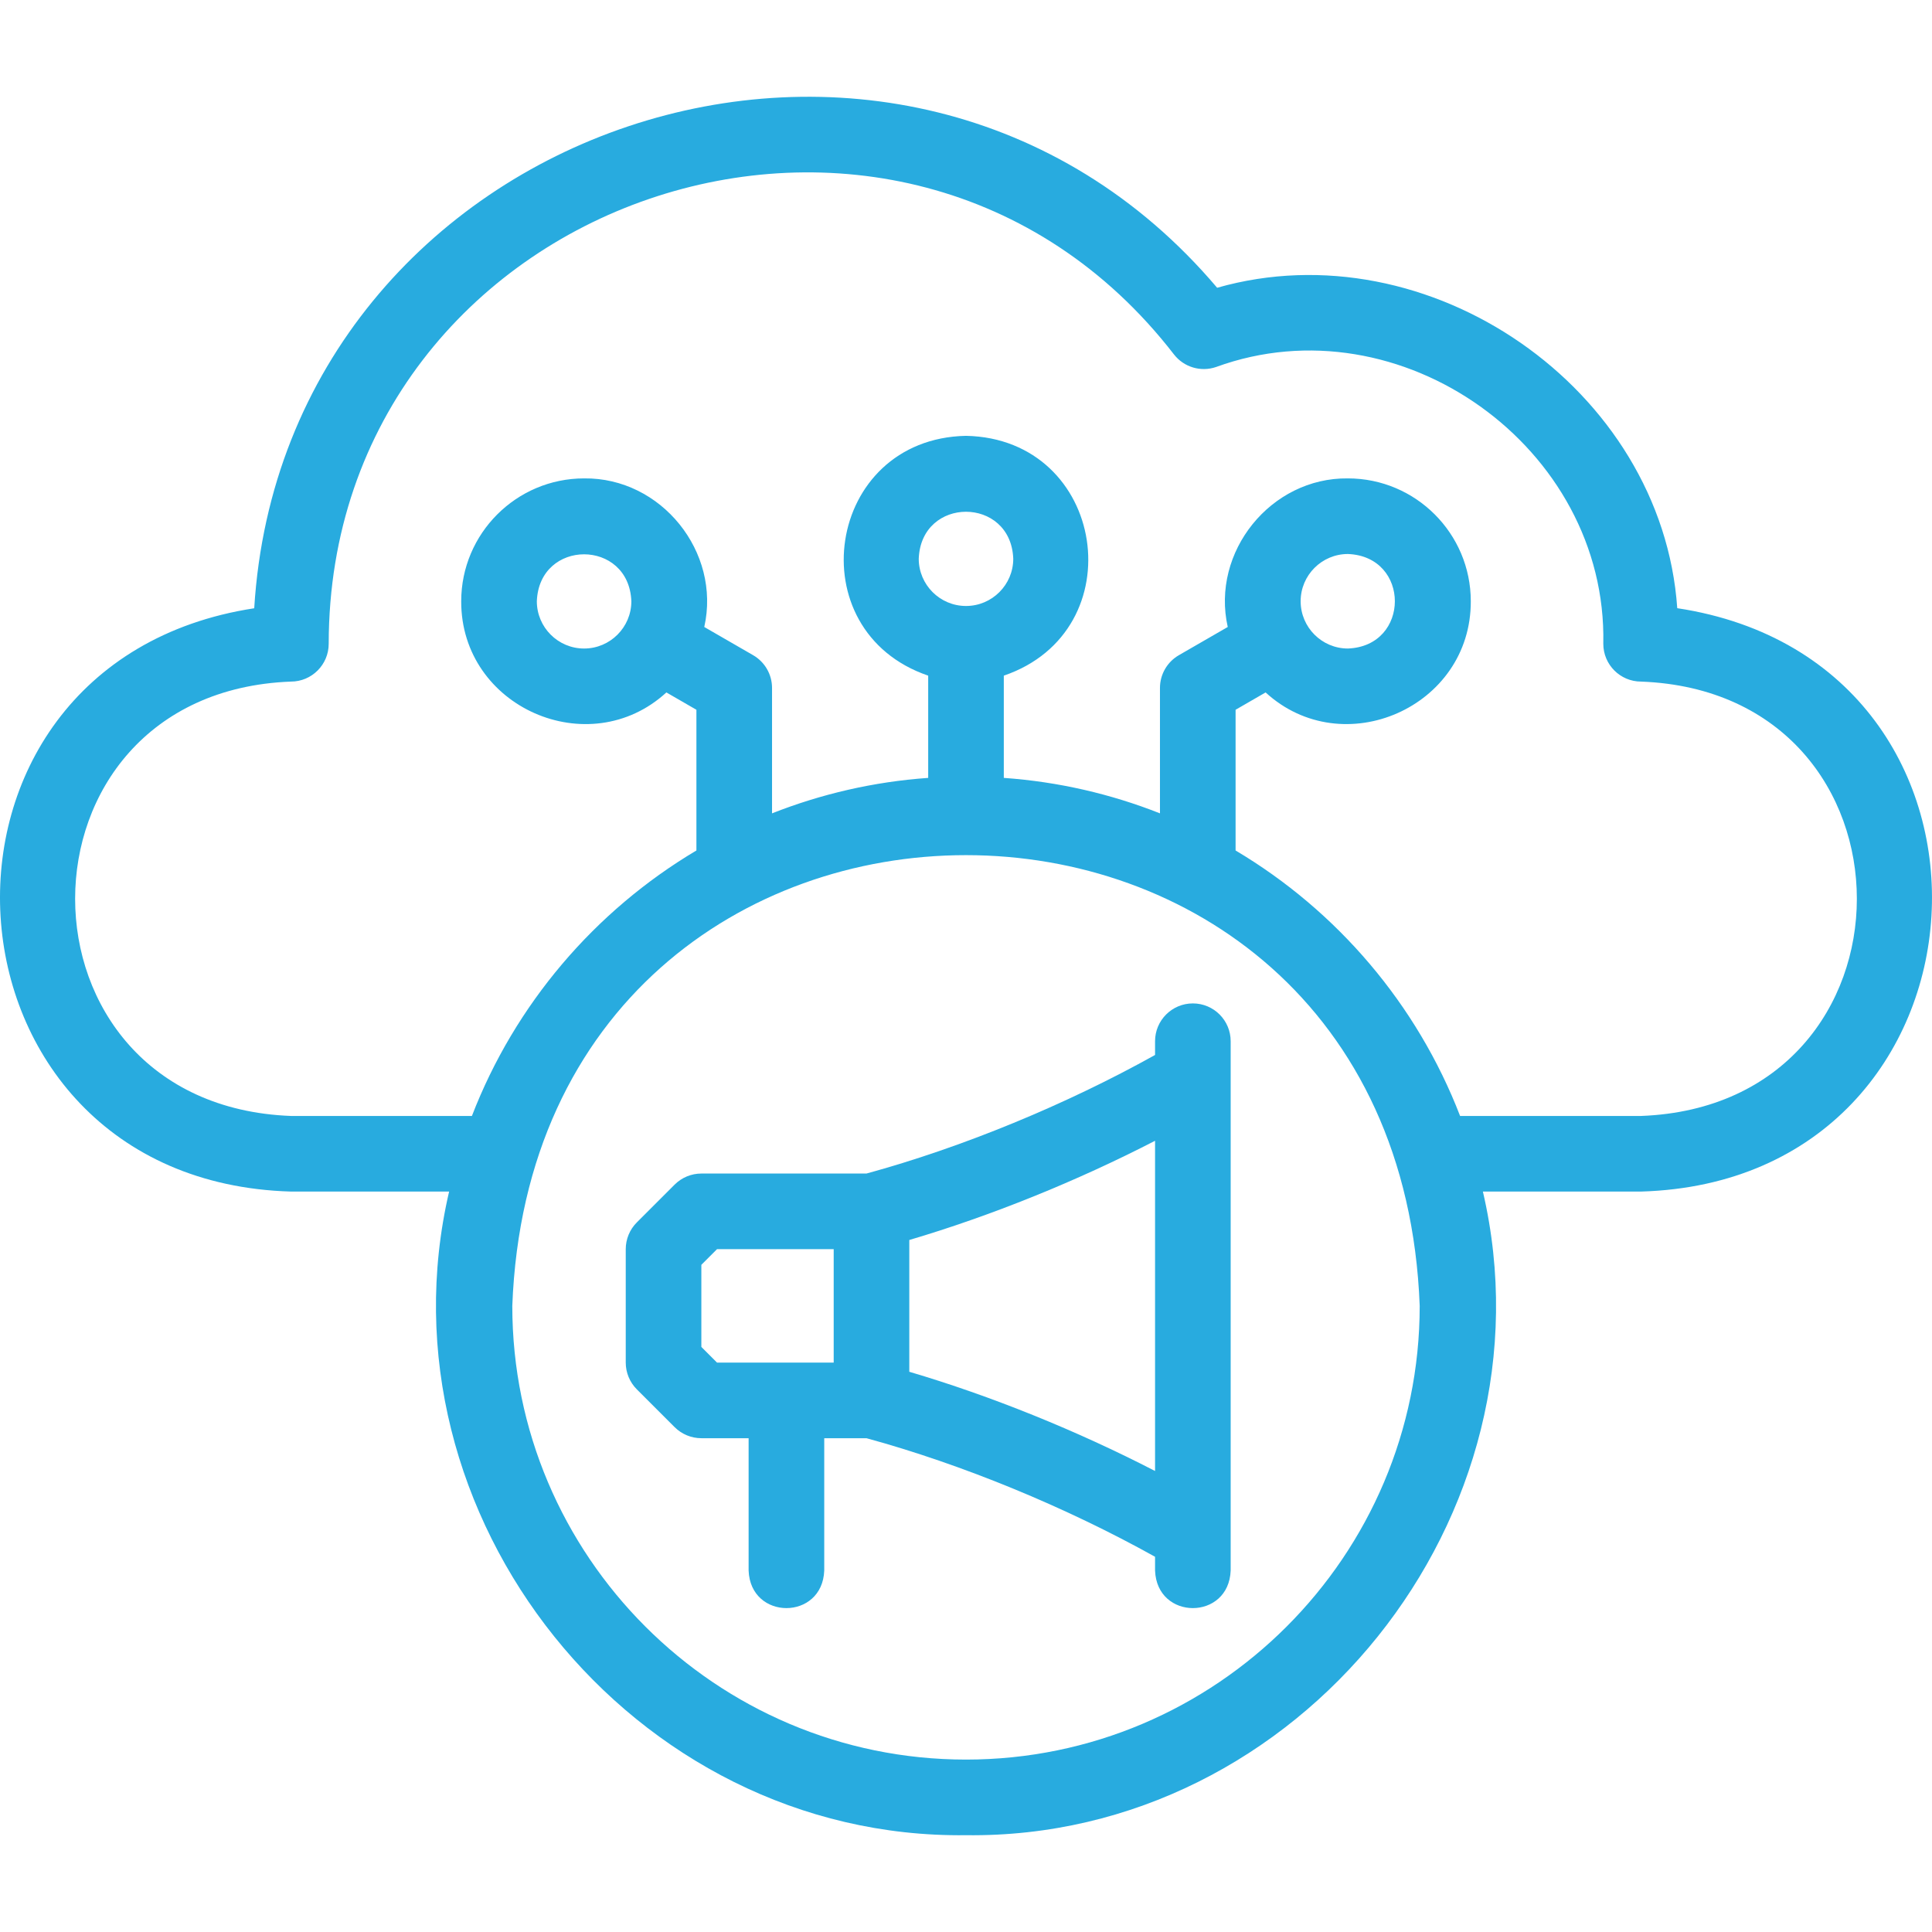
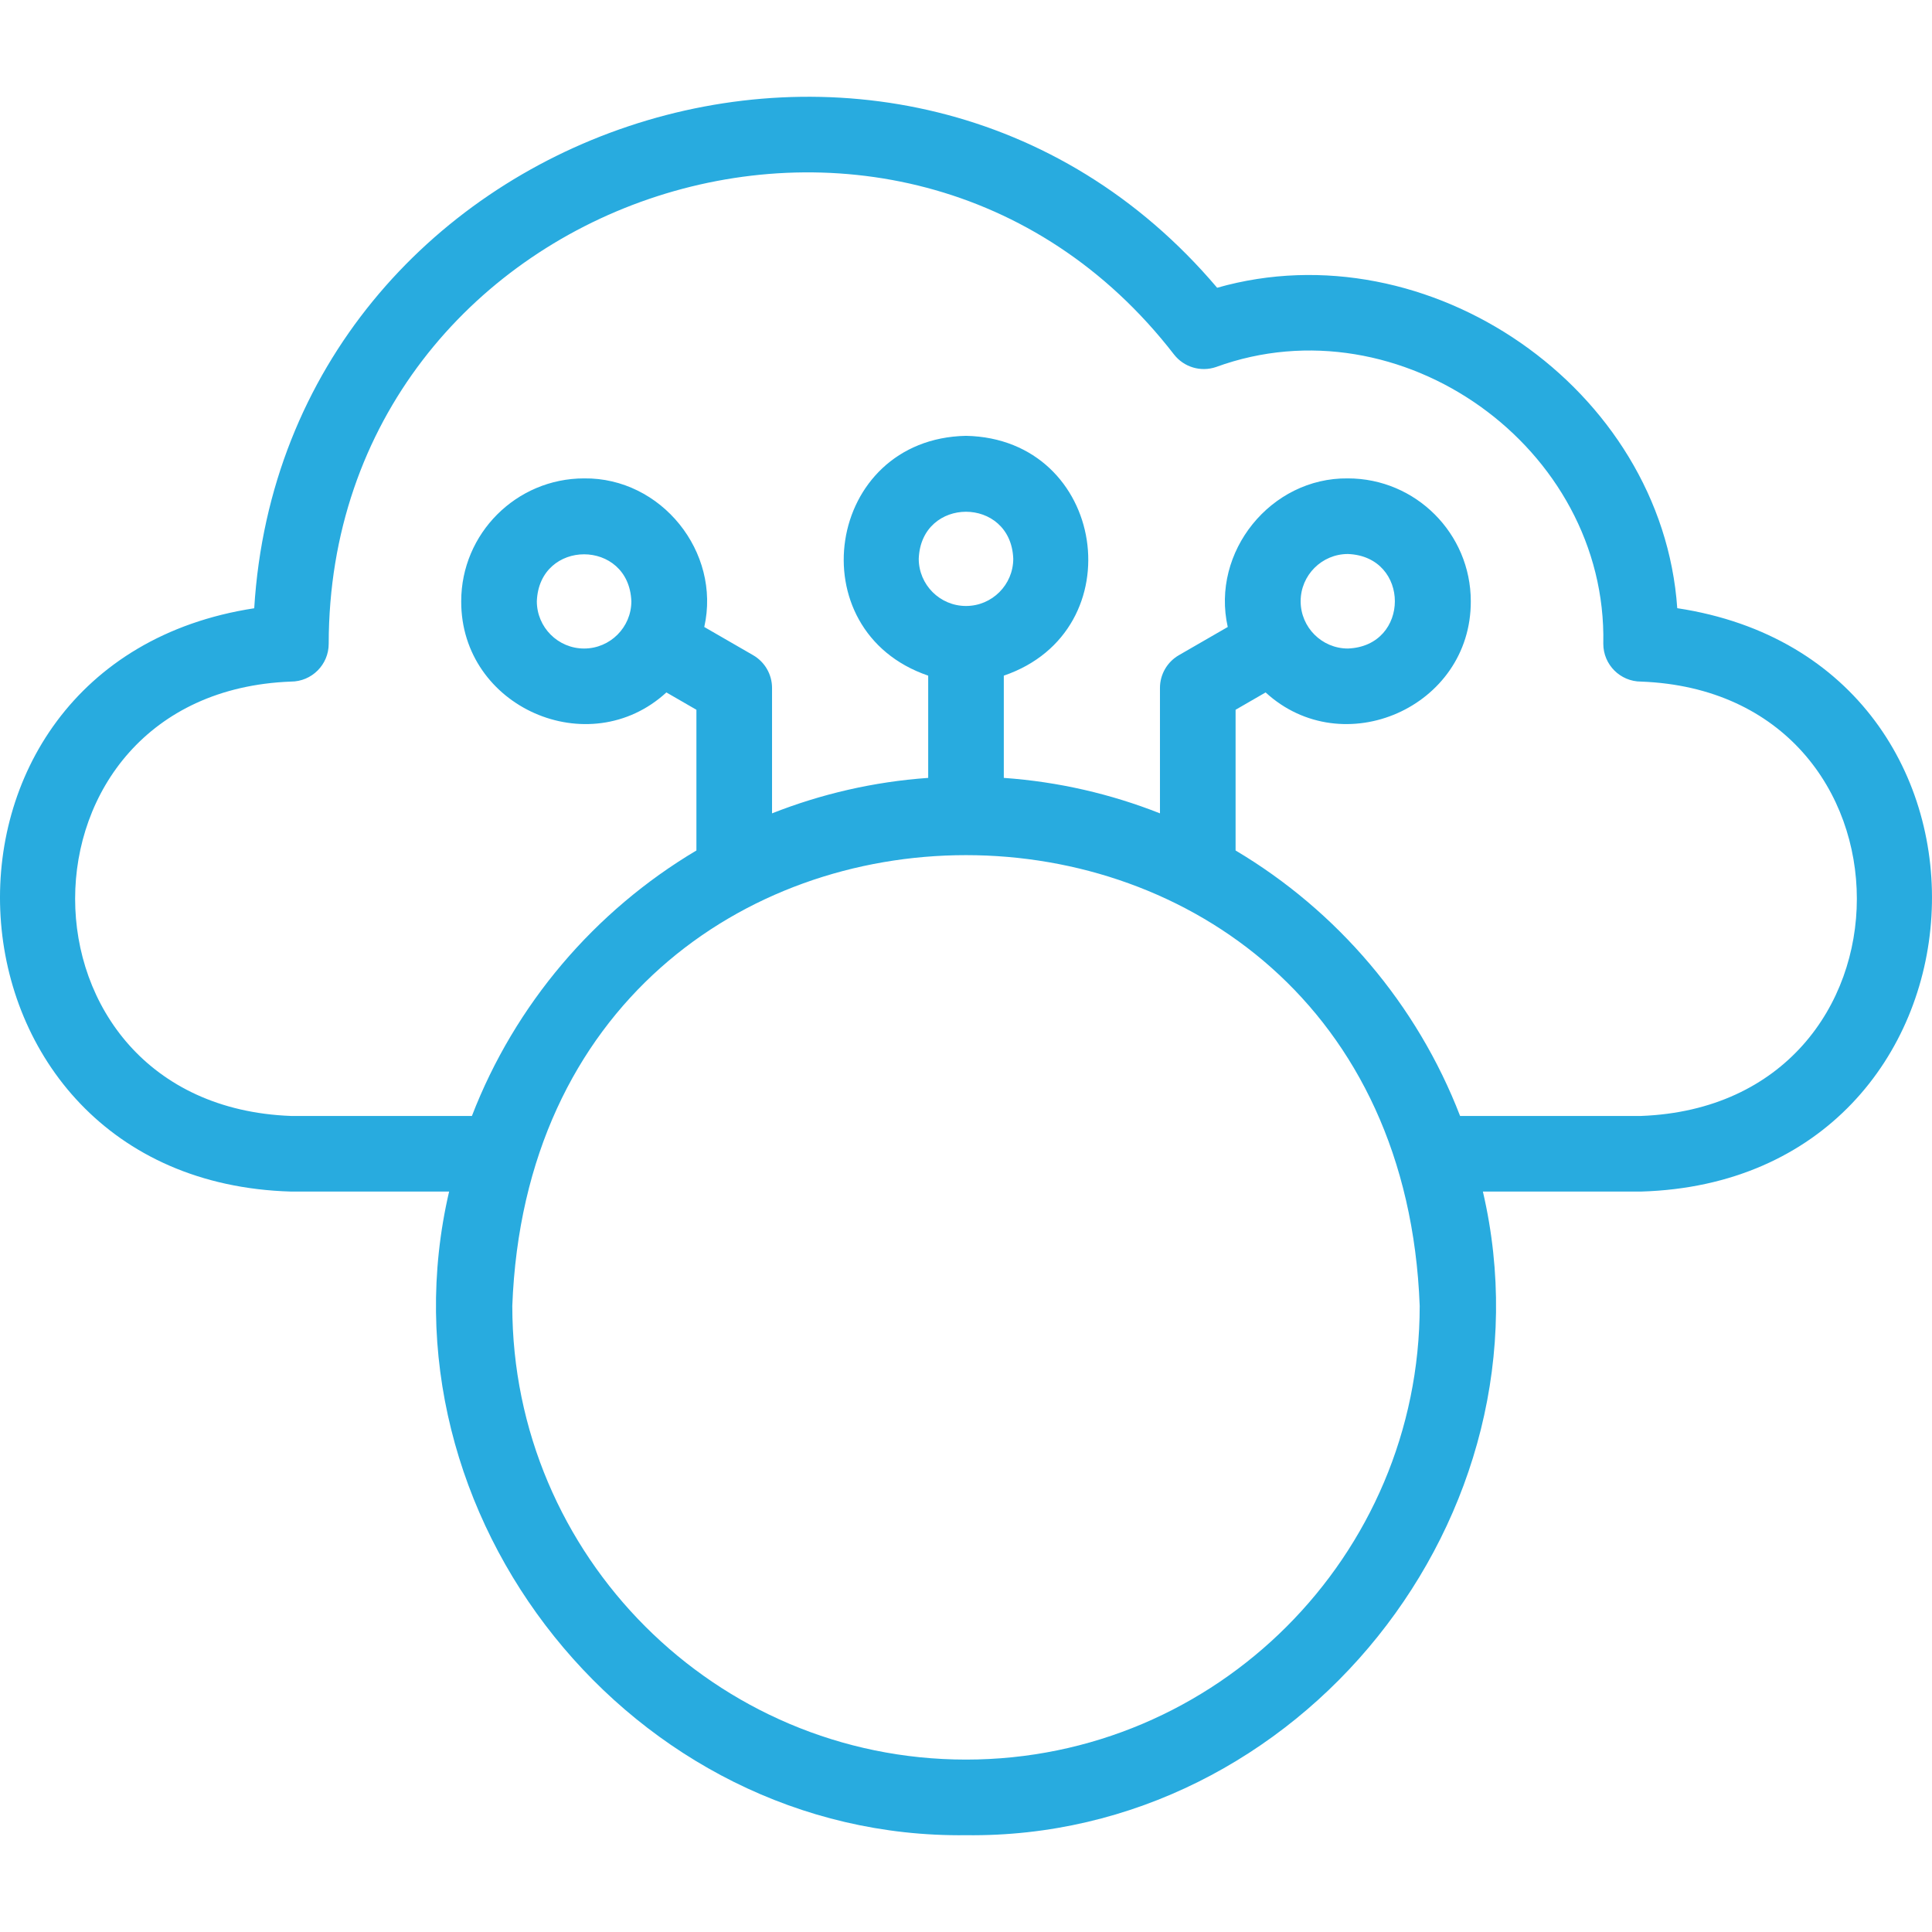
<svg xmlns="http://www.w3.org/2000/svg" width="104" height="104" viewBox="0 0 104 104" fill="none">
  <path d="M90.287 32.739C89.469 20.902 76.897 12.247 65.519 15.49C48.515 -4.58 15.285 6.631 13.685 32.743C-5.668 35.712 -4.03 63.571 15.659 64.142H24.176C20.118 81.587 34.046 99.013 52 98.789C69.951 99.013 83.887 81.586 79.824 64.142H88.341C108.061 63.562 109.649 35.671 90.287 32.739ZM52 94.719C38.533 94.719 27.577 83.763 27.577 70.296C28.805 37.94 75.2 37.949 76.423 70.296C76.423 83.762 65.467 94.719 52 94.719ZM52 32.62C50.597 32.62 49.456 31.479 49.456 30.076C49.584 26.705 54.417 26.706 54.544 30.076C54.544 31.479 53.403 32.62 52 32.62ZM88.341 60.072H78.597C76.28 54.065 71.984 49.034 66.512 45.782V38.207L68.128 37.274C72.293 41.092 79.193 38.075 79.173 32.366C79.173 28.719 76.206 25.752 72.558 25.752C68.408 25.701 65.179 29.71 66.09 33.751L63.459 35.269C62.829 35.633 62.441 36.305 62.441 37.032V43.783C59.807 42.742 56.983 42.083 54.035 41.874V36.37C61.101 33.96 59.556 23.613 52 23.461C44.442 23.614 42.901 33.961 49.965 36.37V41.874C47.017 42.083 44.193 42.743 41.559 43.783V37.032C41.559 36.305 41.171 35.633 40.541 35.269L37.911 33.751C38.821 29.71 35.593 25.701 31.442 25.752C27.795 25.752 24.827 28.719 24.827 32.366C24.808 38.075 31.707 41.093 35.872 37.274L37.488 38.207V45.782C32.016 49.034 27.72 54.065 25.403 60.072H15.659C0.171 59.482 0.174 37.278 15.659 36.69C16.783 36.69 17.694 35.779 17.694 34.655C17.712 10.599 48.476 0.055 63.195 19.079C63.728 19.766 64.639 20.038 65.461 19.756C75.376 16.136 86.531 24.076 86.306 34.655C86.306 35.779 87.217 36.69 88.341 36.69C103.826 37.275 103.827 59.486 88.341 60.072ZM70.014 32.366C70.014 30.963 71.155 29.822 72.558 29.822C75.929 29.95 75.928 34.782 72.558 34.91C71.155 34.91 70.014 33.769 70.014 32.366ZM31.442 34.91C30.039 34.91 28.898 33.769 28.898 32.366C29.026 28.995 33.858 28.997 33.986 32.366C33.986 33.769 32.845 34.91 31.442 34.91Z" fill="#28ABDF" />
-   <path d="M64.212 54.014C63.088 54.014 62.177 54.925 62.177 56.049V56.789C57.371 59.469 51.775 61.771 46.642 63.172H37.754C37.214 63.172 36.697 63.387 36.315 63.769L34.28 65.803C33.898 66.185 33.684 66.703 33.684 67.243V73.349C33.684 73.888 33.898 74.406 34.28 74.788L36.315 76.823C36.697 77.204 37.214 77.419 37.754 77.419H40.298V84.542C40.398 87.24 44.27 87.238 44.369 84.542V77.419H46.642C51.775 78.82 57.372 81.123 62.177 83.802V84.542C62.277 87.24 66.148 87.238 66.247 84.542V56.049C66.247 54.925 65.336 54.014 64.212 54.014ZM37.754 72.506V68.086L38.597 67.243H44.878V73.349H38.597L37.754 72.506ZM48.948 73.843V66.749C53.335 65.453 57.969 63.58 62.177 61.408V79.184C57.97 77.012 53.336 75.138 48.948 73.843Z" fill="#28ABDF" />
</svg>